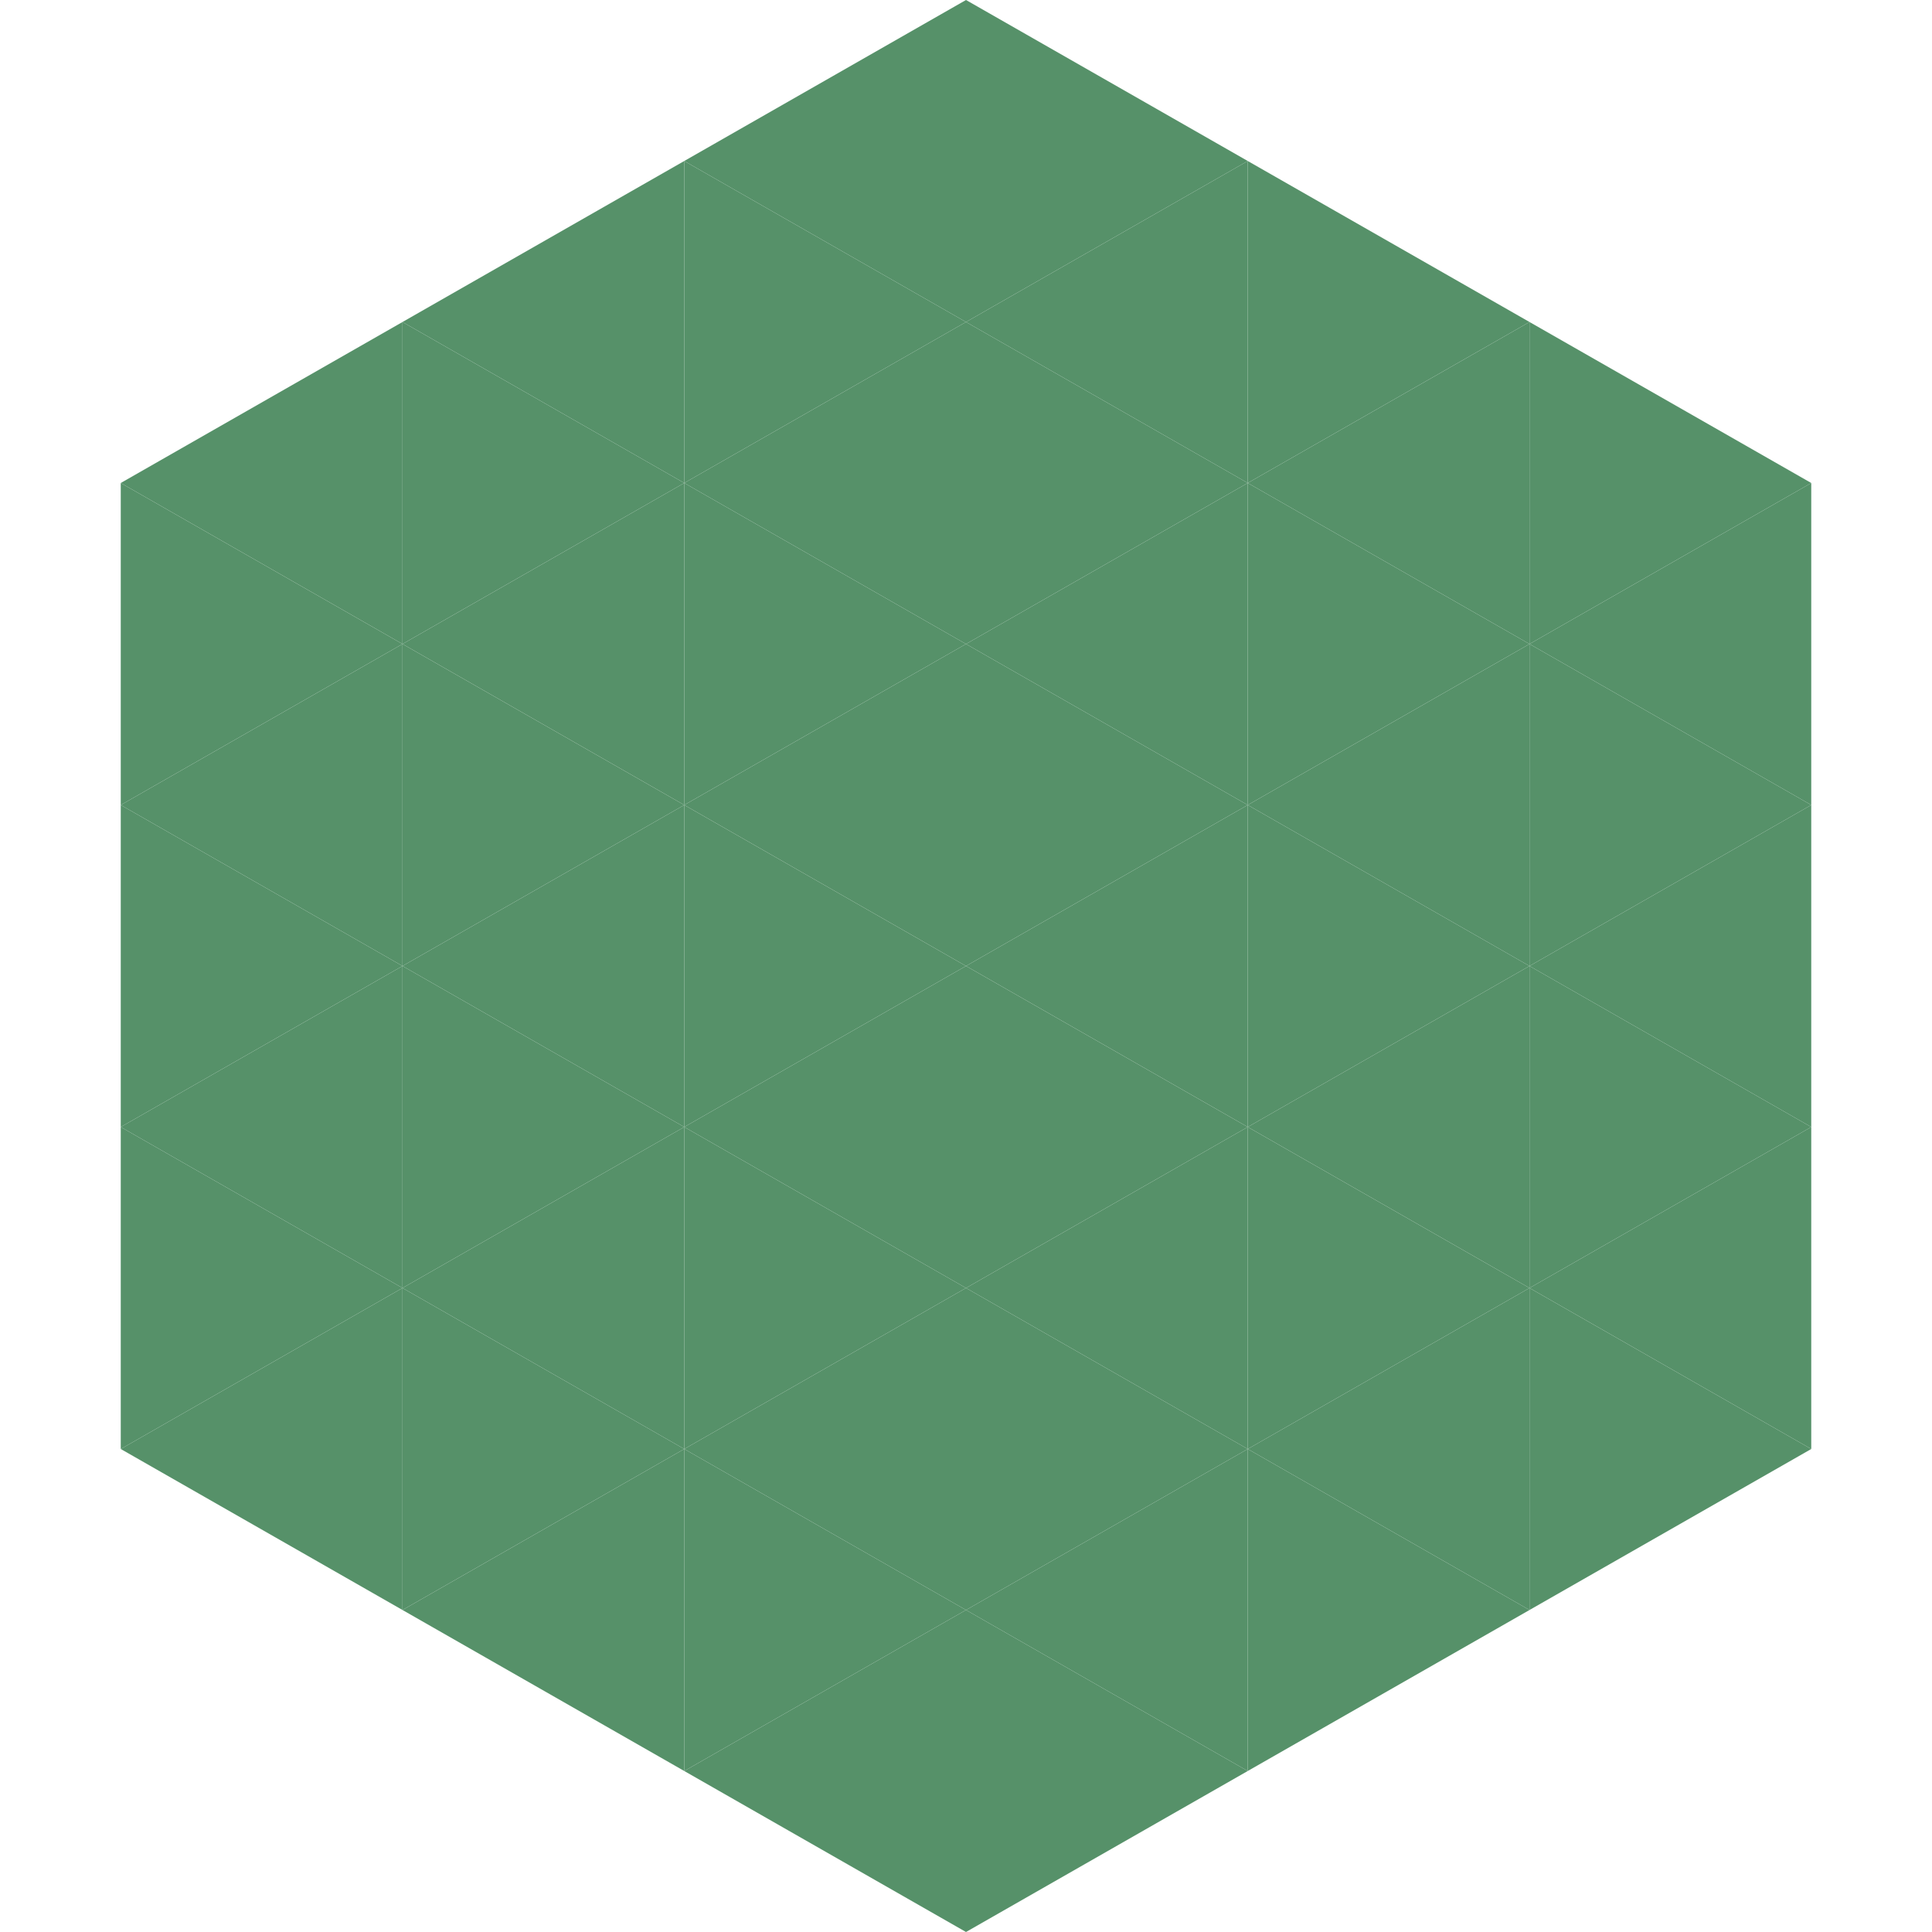
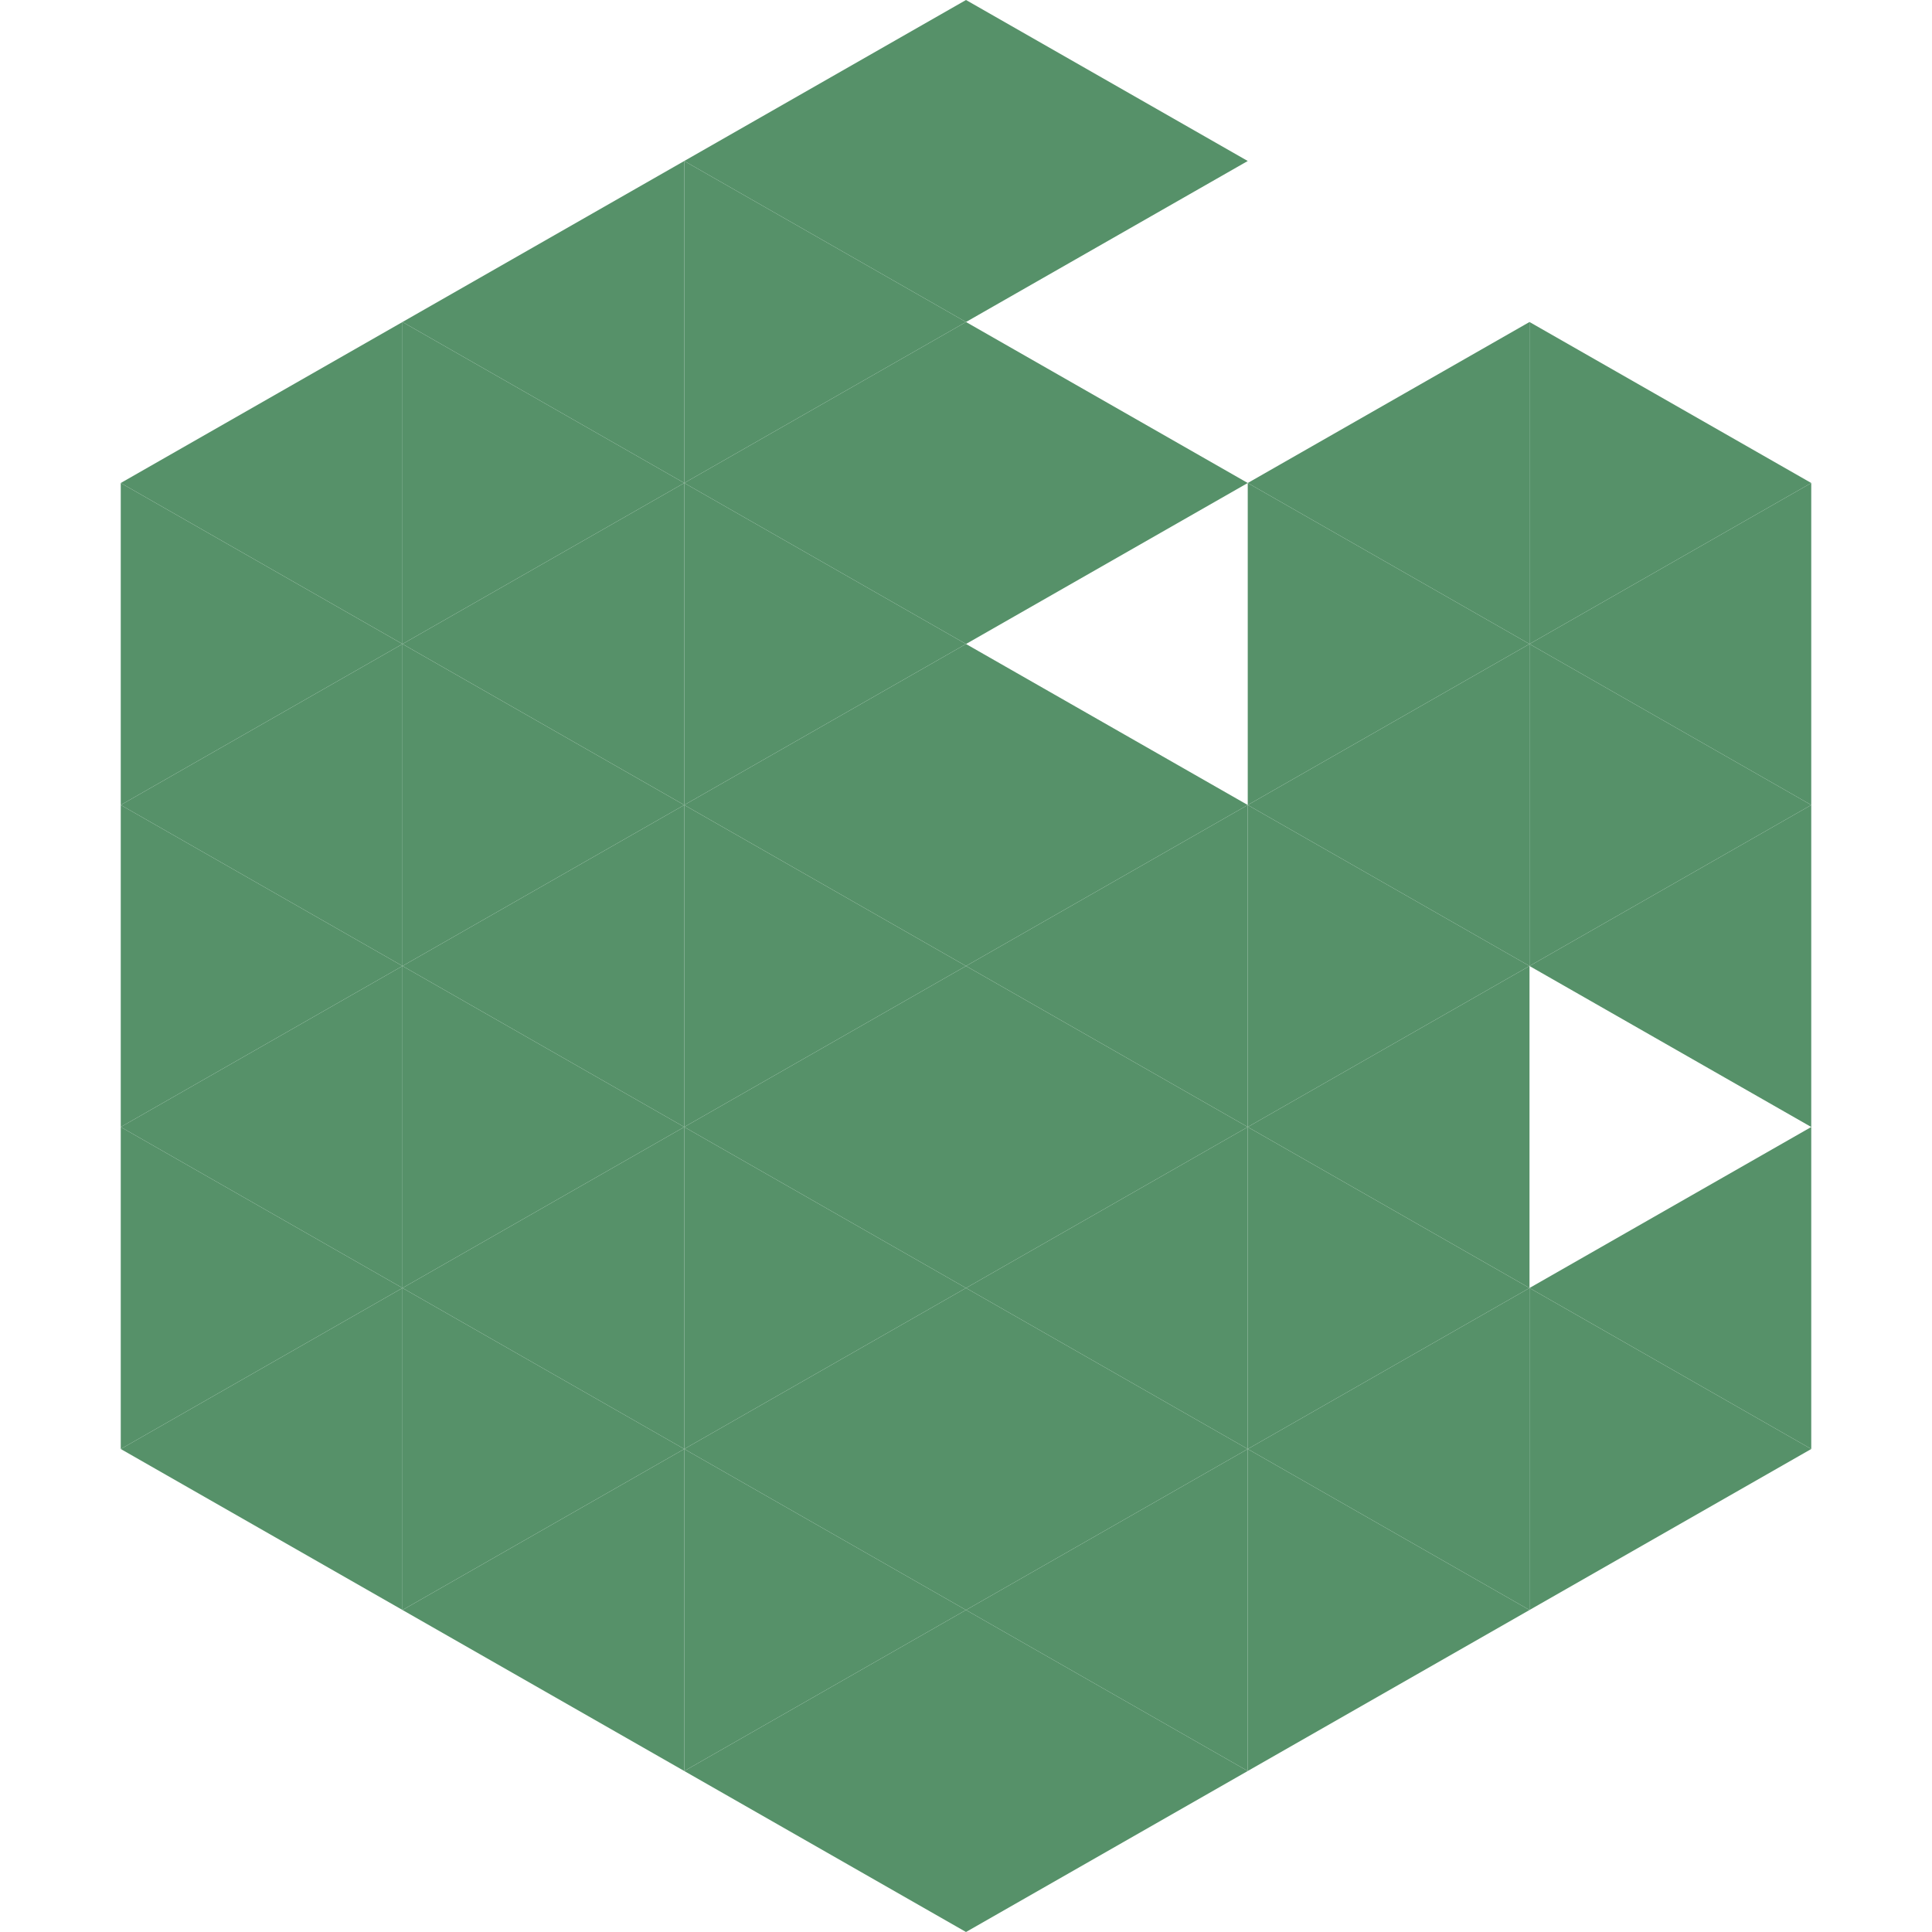
<svg xmlns="http://www.w3.org/2000/svg" width="240" height="240">
  <polygon points="50,40 15,60 50,80" style="fill:rgb(86,145,105)" />
  <polygon points="190,40 225,60 190,80" style="fill:rgb(86,145,105)" />
  <polygon points="15,60 50,80 15,100" style="fill:rgb(86,145,105)" />
  <polygon points="225,60 190,80 225,100" style="fill:rgb(86,145,105)" />
  <polygon points="50,80 15,100 50,120" style="fill:rgb(86,145,105)" />
  <polygon points="190,80 225,100 190,120" style="fill:rgb(86,145,105)" />
  <polygon points="15,100 50,120 15,140" style="fill:rgb(86,145,105)" />
  <polygon points="225,100 190,120 225,140" style="fill:rgb(86,145,105)" />
  <polygon points="50,120 15,140 50,160" style="fill:rgb(86,145,105)" />
-   <polygon points="190,120 225,140 190,160" style="fill:rgb(86,145,105)" />
  <polygon points="15,140 50,160 15,180" style="fill:rgb(86,145,105)" />
  <polygon points="225,140 190,160 225,180" style="fill:rgb(86,145,105)" />
  <polygon points="50,160 15,180 50,200" style="fill:rgb(86,145,105)" />
  <polygon points="190,160 225,180 190,200" style="fill:rgb(86,145,105)" />
  <polygon points="15,180 50,200 15,220" style="fill:rgb(255,255,255); fill-opacity:0" />
  <polygon points="225,180 190,200 225,220" style="fill:rgb(255,255,255); fill-opacity:0" />
  <polygon points="50,0 85,20 50,40" style="fill:rgb(255,255,255); fill-opacity:0" />
  <polygon points="190,0 155,20 190,40" style="fill:rgb(255,255,255); fill-opacity:0" />
  <polygon points="85,20 50,40 85,60" style="fill:rgb(86,145,105)" />
-   <polygon points="155,20 190,40 155,60" style="fill:rgb(86,145,105)" />
  <polygon points="50,40 85,60 50,80" style="fill:rgb(86,145,105)" />
  <polygon points="190,40 155,60 190,80" style="fill:rgb(86,145,105)" />
  <polygon points="85,60 50,80 85,100" style="fill:rgb(86,145,105)" />
  <polygon points="155,60 190,80 155,100" style="fill:rgb(86,145,105)" />
  <polygon points="50,80 85,100 50,120" style="fill:rgb(86,145,105)" />
  <polygon points="190,80 155,100 190,120" style="fill:rgb(86,145,105)" />
  <polygon points="85,100 50,120 85,140" style="fill:rgb(86,145,105)" />
  <polygon points="155,100 190,120 155,140" style="fill:rgb(86,145,105)" />
  <polygon points="50,120 85,140 50,160" style="fill:rgb(86,145,105)" />
  <polygon points="190,120 155,140 190,160" style="fill:rgb(86,145,105)" />
  <polygon points="85,140 50,160 85,180" style="fill:rgb(86,145,105)" />
  <polygon points="155,140 190,160 155,180" style="fill:rgb(86,145,105)" />
  <polygon points="50,160 85,180 50,200" style="fill:rgb(86,145,105)" />
  <polygon points="190,160 155,180 190,200" style="fill:rgb(86,145,105)" />
  <polygon points="85,180 50,200 85,220" style="fill:rgb(86,145,105)" />
  <polygon points="155,180 190,200 155,220" style="fill:rgb(86,145,105)" />
  <polygon points="120,0 85,20 120,40" style="fill:rgb(86,145,105)" />
  <polygon points="120,0 155,20 120,40" style="fill:rgb(86,145,105)" />
  <polygon points="85,20 120,40 85,60" style="fill:rgb(86,145,105)" />
-   <polygon points="155,20 120,40 155,60" style="fill:rgb(86,145,105)" />
  <polygon points="120,40 85,60 120,80" style="fill:rgb(86,145,105)" />
  <polygon points="120,40 155,60 120,80" style="fill:rgb(86,145,105)" />
  <polygon points="85,60 120,80 85,100" style="fill:rgb(86,145,105)" />
-   <polygon points="155,60 120,80 155,100" style="fill:rgb(86,145,105)" />
  <polygon points="120,80 85,100 120,120" style="fill:rgb(86,145,105)" />
  <polygon points="120,80 155,100 120,120" style="fill:rgb(86,145,105)" />
  <polygon points="85,100 120,120 85,140" style="fill:rgb(86,145,105)" />
  <polygon points="155,100 120,120 155,140" style="fill:rgb(86,145,105)" />
  <polygon points="120,120 85,140 120,160" style="fill:rgb(86,145,105)" />
  <polygon points="120,120 155,140 120,160" style="fill:rgb(86,145,105)" />
  <polygon points="85,140 120,160 85,180" style="fill:rgb(86,145,105)" />
  <polygon points="155,140 120,160 155,180" style="fill:rgb(86,145,105)" />
  <polygon points="120,160 85,180 120,200" style="fill:rgb(86,145,105)" />
  <polygon points="120,160 155,180 120,200" style="fill:rgb(86,145,105)" />
  <polygon points="85,180 120,200 85,220" style="fill:rgb(86,145,105)" />
  <polygon points="155,180 120,200 155,220" style="fill:rgb(86,145,105)" />
  <polygon points="120,200 85,220 120,240" style="fill:rgb(86,145,105)" />
  <polygon points="120,200 155,220 120,240" style="fill:rgb(86,145,105)" />
  <polygon points="85,220 120,240 85,260" style="fill:rgb(255,255,255); fill-opacity:0" />
  <polygon points="155,220 120,240 155,260" style="fill:rgb(255,255,255); fill-opacity:0" />
</svg>